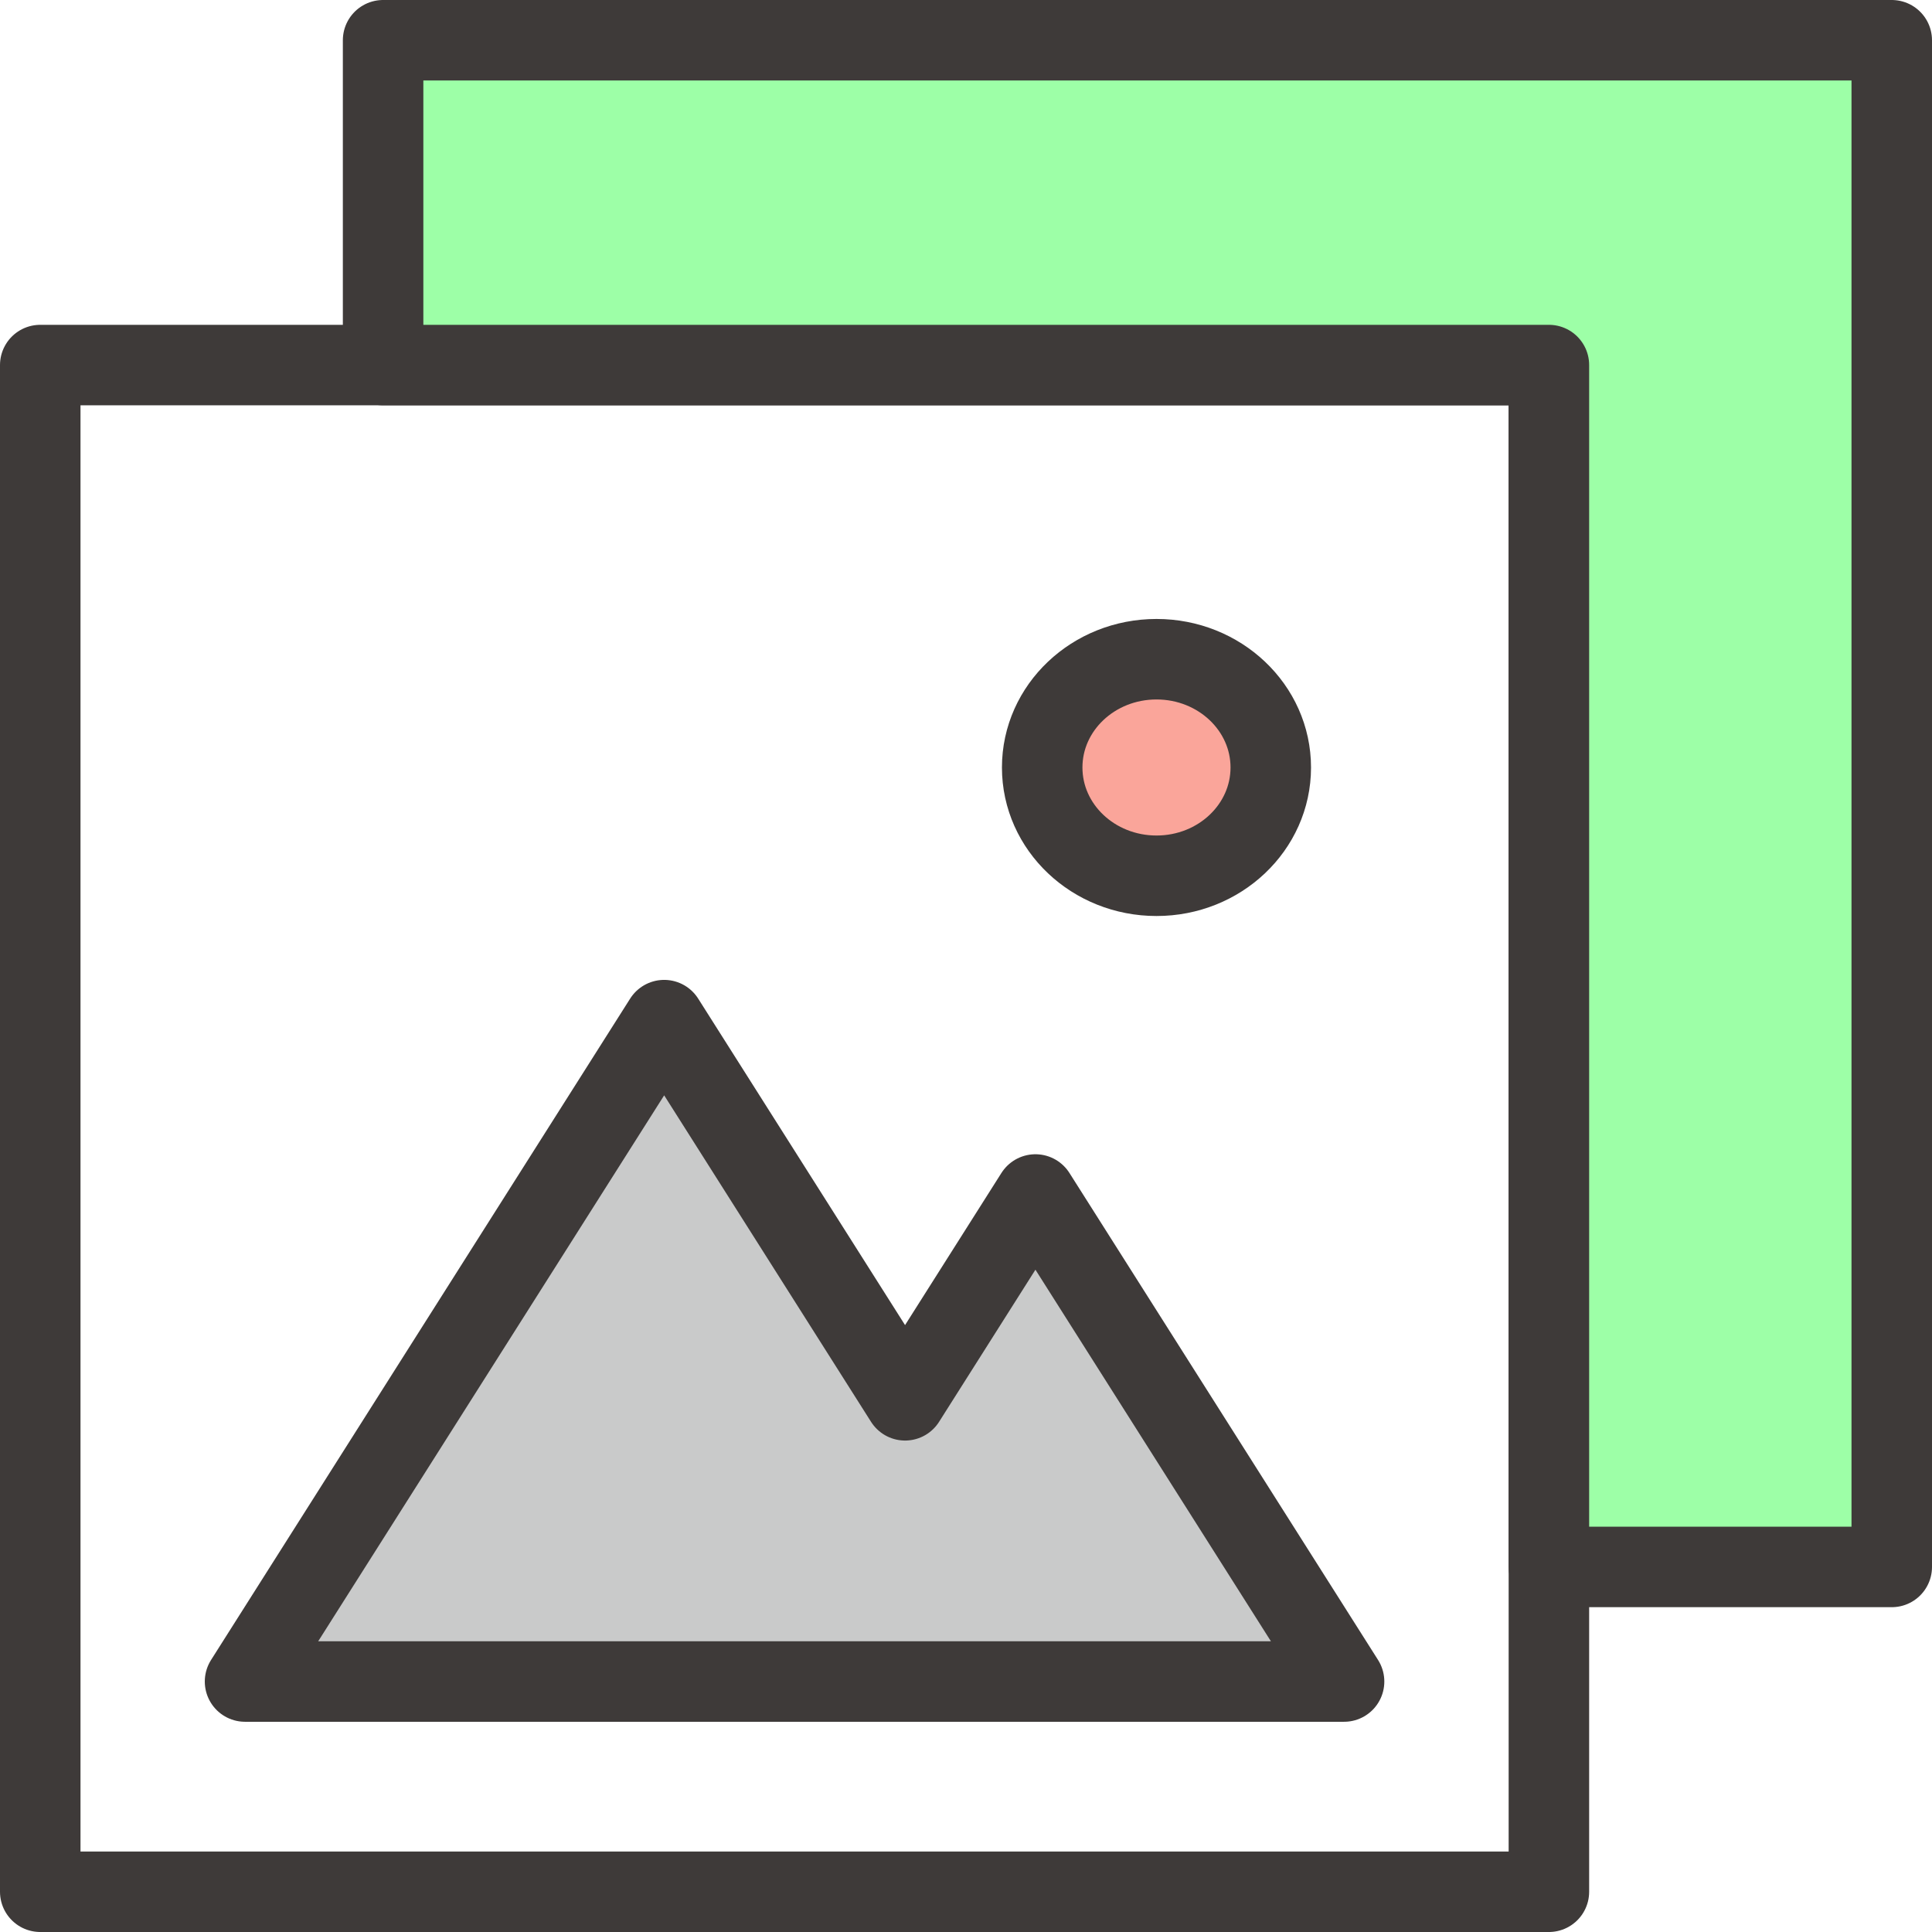
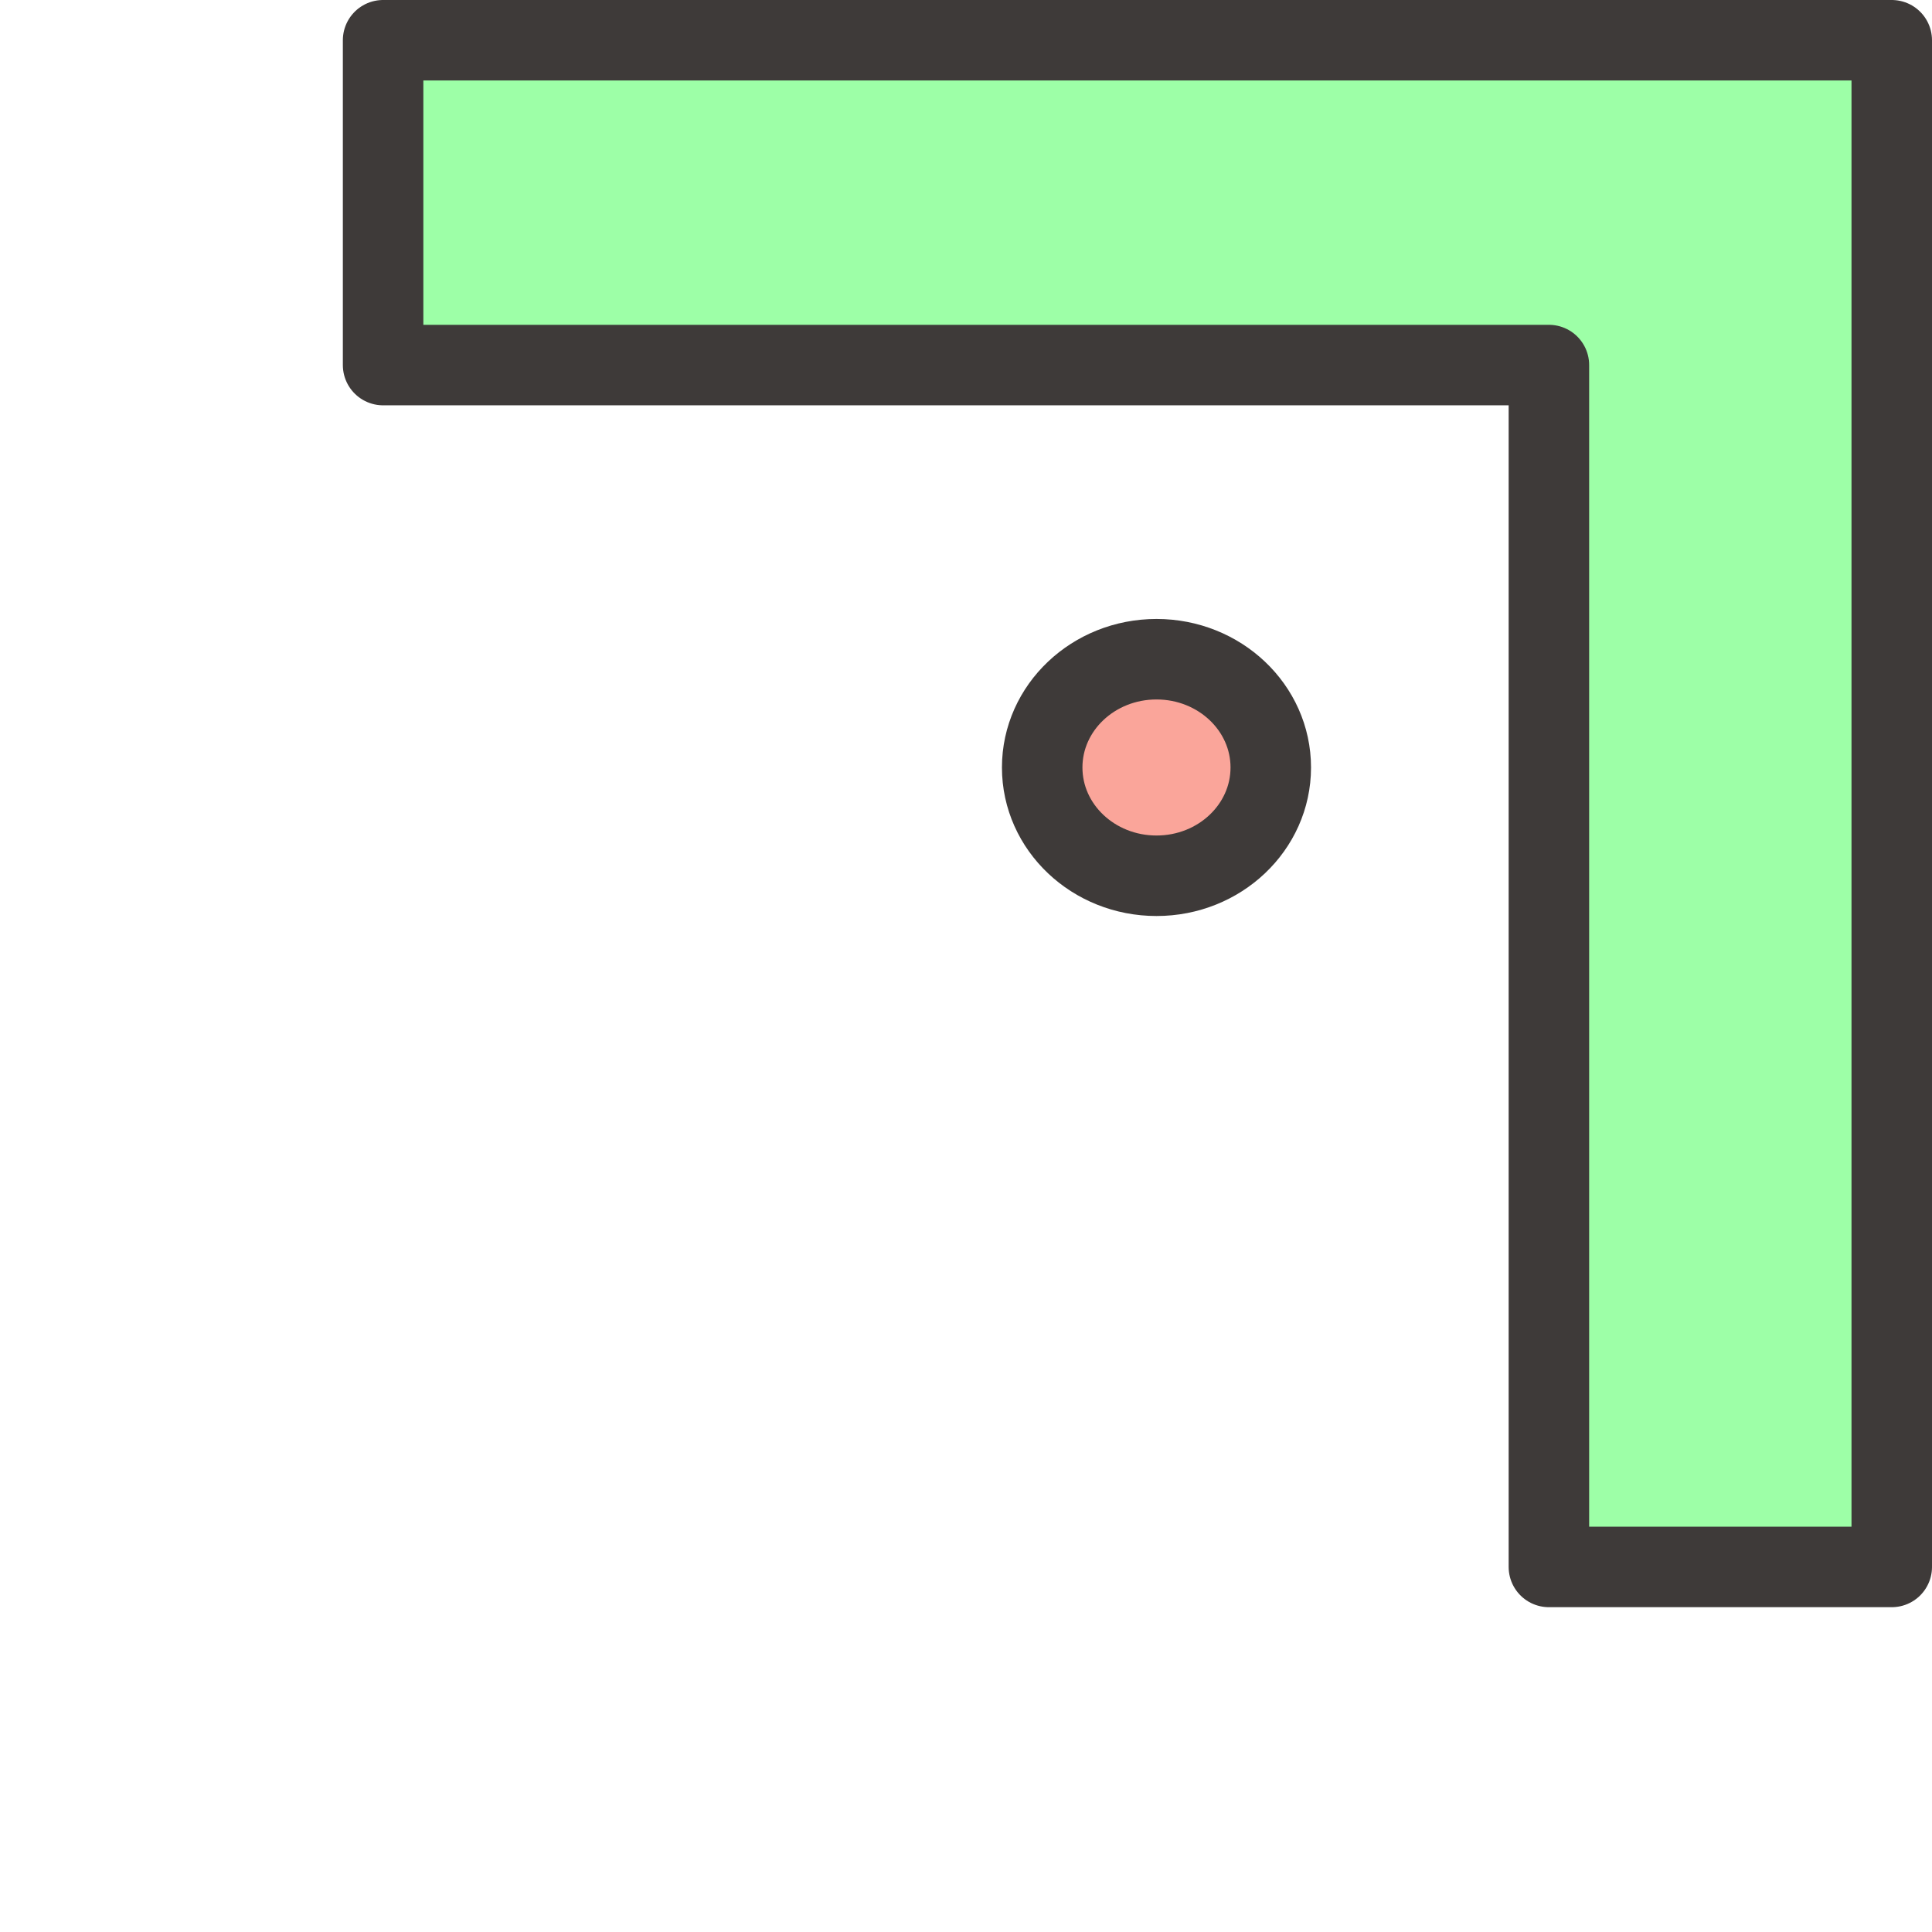
<svg xmlns="http://www.w3.org/2000/svg" width="48" height="48" viewBox="0 0 48 48" fill="none">
-   <path d="M25.725 29.677L22.486 34.79L16.501 25.345L6.088 41.777H33.393L25.725 29.677Z" fill="#C9CACA" stroke="#3E3A39" stroke-width="2" stroke-miterlimit="10" stroke-linecap="round" stroke-linejoin="round" />
-   <path d="M38.482 9.07H1V47H38.482V9.07Z" stroke="#3E3A39" stroke-width="2" stroke-miterlimit="10" stroke-linecap="round" stroke-linejoin="round" />
  <path d="M9.518 1V9.07H38.482V38.93H47V1H9.518Z" fill="#9DFFA7" stroke="#3E3A39" stroke-width="2" stroke-miterlimit="10" stroke-linecap="round" stroke-linejoin="round" />
  <path d="M28.733 21.758C30.301 21.758 31.572 20.554 31.572 19.068C31.572 17.582 30.301 16.378 28.733 16.378C27.164 16.378 25.893 17.582 25.893 19.068C25.893 20.554 27.164 21.758 28.733 21.758Z" fill="#FAA59A" stroke="#3E3A39" stroke-width="2" stroke-miterlimit="10" stroke-linecap="round" stroke-linejoin="round" />
</svg>